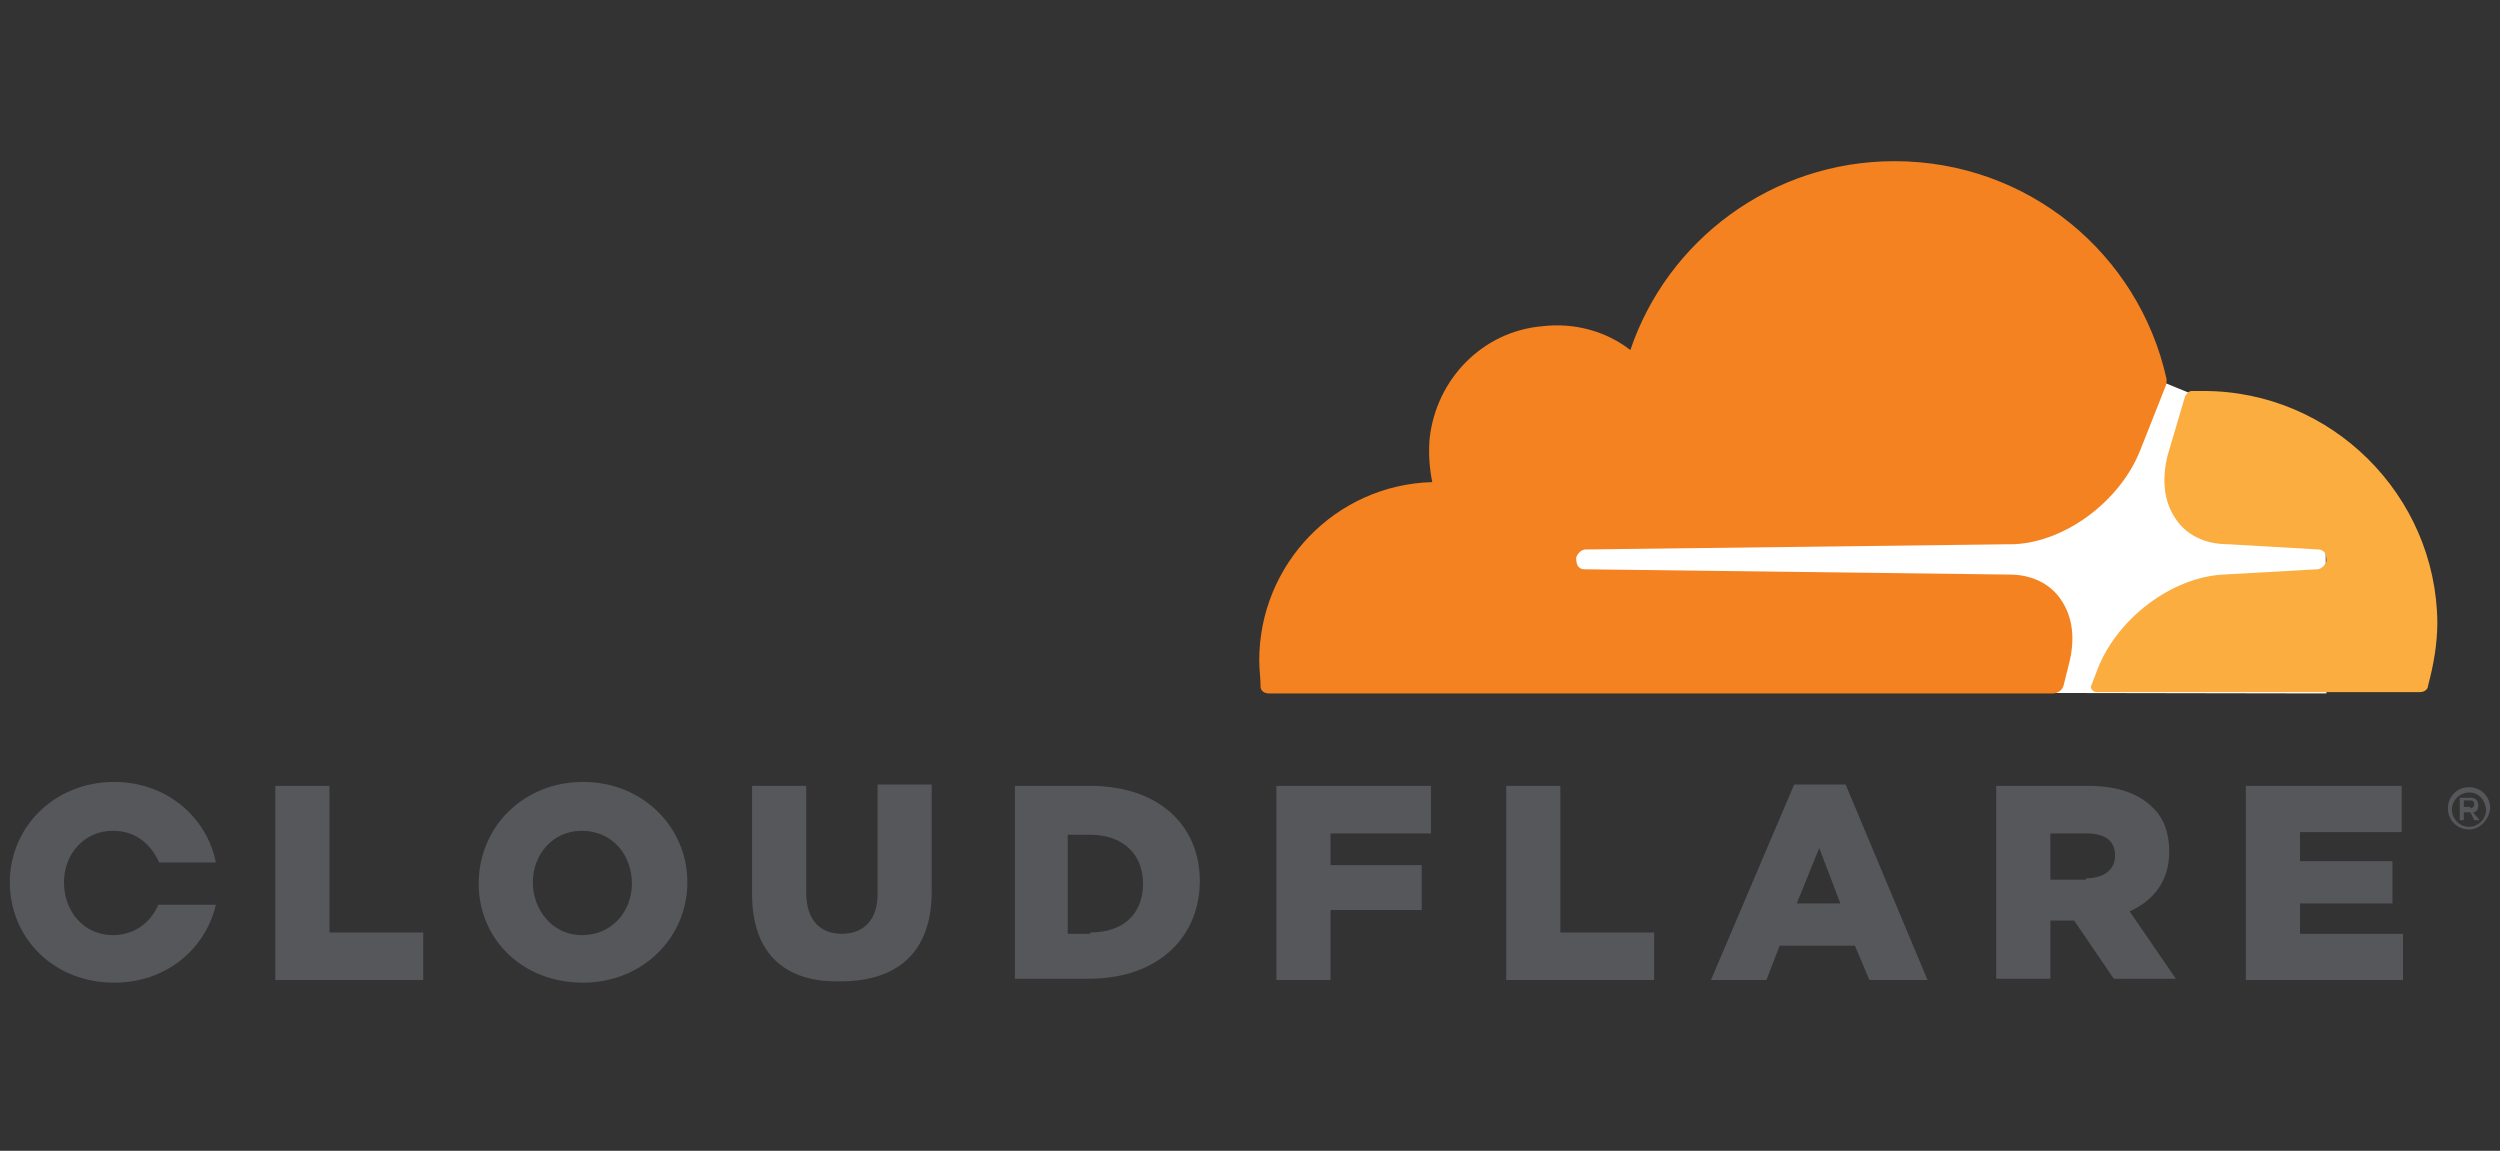
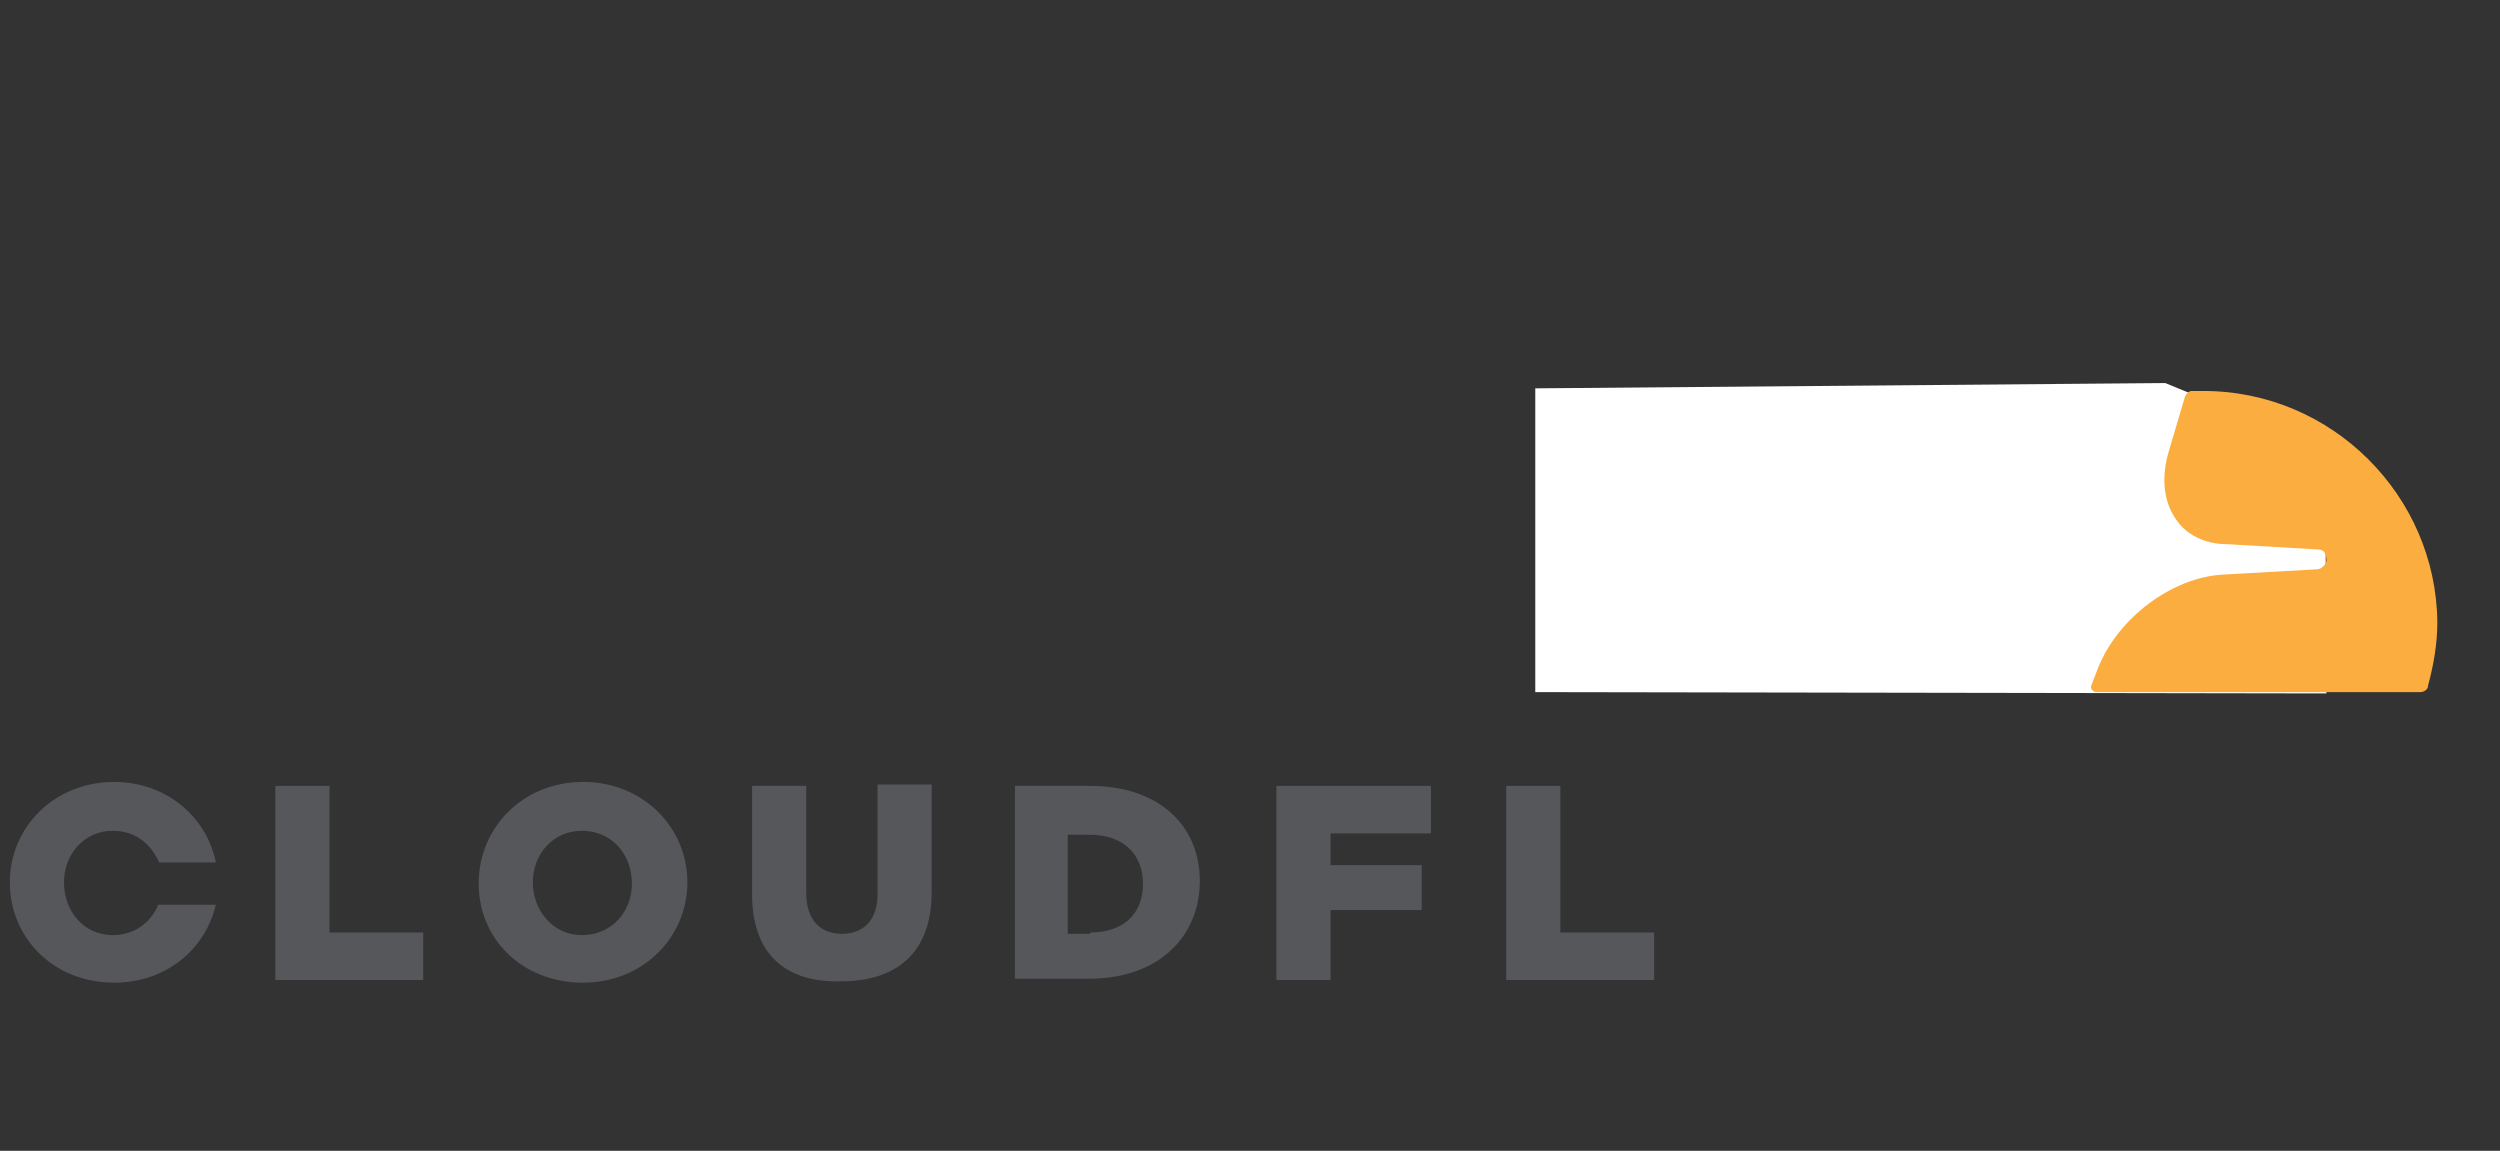
<svg xmlns="http://www.w3.org/2000/svg" width="100%" height="100%" viewBox="0 0 252 116" version="1.1" xml:space="preserve" style="fill-rule:evenodd;clip-rule:evenodd;stroke-linejoin:round;stroke-miterlimit:1.414;">
  <rect x="0" y="0" width="252" height="116" fill="#333333" stroke="none" />
  <g id="Layer_1">
    <g>
      <path d="M234.368,42.873l-13.846,-3.329l-2.263,-0.932l-63.503,0.533l0,30.62l79.745,0.133l-0.133,-27.025Z" style="fill:#fff;fill-rule:nonzero;" />
      <g>
-         <path d="M208.54,66.969c0.666,-2.529 0.4,-4.793 -0.798,-6.523c-1.065,-1.598 -2.929,-2.53 -5.192,-2.53l-42.868,-0.532c-0.266,0 -0.533,-0.133 -0.666,-0.4c-0.133,-0.266 -0.133,-0.532 -0.133,-0.798c0.133,-0.4 0.533,-0.799 0.932,-0.799l43.267,-0.533c5.192,-0.266 10.65,-4.393 12.647,-9.452l2.53,-6.39c0.133,-0.266 0.133,-0.533 0.133,-0.799c-2.796,-12.647 -13.979,-21.966 -27.425,-21.966c-12.381,0 -22.898,7.987 -26.626,19.037c-2.396,-1.864 -5.591,-2.796 -8.919,-2.396c-5.991,0.532 -10.651,5.325 -11.316,11.316c-0.133,1.597 0,3.062 0.266,4.393c-9.719,0.266 -17.44,8.254 -17.44,17.973c0,0.932 0.133,1.73 0.133,2.662c0,0.4 0.399,0.666 0.799,0.666l79.079,0c0.399,0 0.932,-0.266 1.065,-0.799l0.532,-2.13Z" style="fill:#f48220;fill-rule:nonzero;" />
        <path d="M222.12,39.411c-0.4,0 -0.799,0 -1.199,0c-0.266,0 -0.532,0.266 -0.665,0.533l-1.731,5.857c-0.666,2.53 -0.399,4.793 0.799,6.524c1.065,1.597 2.929,2.529 5.192,2.529l9.186,0.533c0.266,0 0.532,0.133 0.666,0.399c0.133,0.266 0.133,0.533 0.133,0.799c-0.133,0.399 -0.533,0.799 -0.932,0.799l-9.452,0.532c-5.192,0.267 -10.651,4.394 -12.648,9.452l-0.665,1.731c-0.134,0.266 0.133,0.666 0.532,0.666l32.617,0c0.399,0 0.799,-0.266 0.799,-0.666c0.532,-1.997 0.932,-4.127 0.932,-6.39c-0.134,-12.781 -10.651,-23.298 -23.564,-23.298" style="fill:#fbad40;fill-rule:nonzero;" />
-         <path d="M248.879,83.61c-1.198,0 -2.13,-0.932 -2.13,-2.13c0,-1.198 0.932,-2.13 2.13,-2.13c1.198,0 2.13,0.932 2.13,2.13c-0.133,1.198 -1.065,2.13 -2.13,2.13m0,-3.727c-0.932,0 -1.731,0.798 -1.731,1.73c0,0.932 0.799,1.731 1.731,1.731c0.932,0 1.73,-0.799 1.73,-1.731c-0.133,-1.065 -0.798,-1.73 -1.73,-1.73m1.065,2.795l-0.533,0l-0.399,-0.798l-0.666,0l0,0.798l-0.399,0l0,-2.263l1.065,0c0.532,0 0.799,0.266 0.799,0.799c0,0.266 -0.134,0.666 -0.533,0.666l0.666,0.798Zm-0.932,-1.198c0.133,0 0.399,-0.133 0.399,-0.399c0,-0.266 -0.133,-0.4 -0.399,-0.4l-0.666,0l0,0.666l0.666,0l0,0.133Z" style="fill:#56575b;fill-rule:nonzero;" />
        <path d="M27.75,79.217l5.459,0l0,14.777l9.452,0l0,4.793l-14.911,0l0,-19.57Z" style="fill:#56575b;fill-rule:nonzero;" />
        <path d="M48.252,89.069c0,-5.725 4.527,-10.251 10.518,-10.251c5.99,0 10.517,4.526 10.517,10.117c0,5.592 -4.527,10.118 -10.517,10.118c-6.124,0 -10.518,-4.393 -10.518,-9.984m15.443,0c0,-2.929 -1.997,-5.326 -5.059,-5.326c-2.928,0 -4.925,2.397 -4.925,5.192c0,2.796 1.997,5.326 4.925,5.326c3.062,0 5.059,-2.397 5.059,-5.192" style="fill:#56575b;fill-rule:nonzero;" />
        <path d="M75.81,90.134l0,-10.917l5.458,0l0,10.784c0,2.795 1.465,4.127 3.595,4.127c2.13,0 3.594,-1.332 3.594,-3.994l0,-11.05l5.459,0l0,10.783c0,6.257 -3.595,9.053 -9.186,9.053c-5.459,0.133 -8.92,-2.662 -8.92,-8.786" style="fill:#56575b;fill-rule:nonzero;" />
        <path d="M102.303,79.217l7.588,0c6.923,0 11.05,3.994 11.05,9.585c0,5.592 -4.127,9.852 -11.183,9.852l-7.455,0l0,-19.437Zm7.588,14.777c3.195,0 5.325,-1.73 5.325,-4.925c0,-3.062 -2.13,-4.926 -5.325,-4.926l-2.263,0l0,9.985l2.263,0l0,-0.134Z" style="fill:#56575b;fill-rule:nonzero;" />
        <path d="M128.663,79.217l15.576,0l0,4.793l-10.118,0l0,3.195l9.186,0l0,4.526l-9.186,0l0,7.056l-5.458,0l0,-19.57Z" style="fill:#56575b;fill-rule:nonzero;" />
        <path d="M151.827,79.217l5.458,0l0,14.777l9.453,0l0,4.793l-14.911,0l0,-19.57Z" style="fill:#56575b;fill-rule:nonzero;" />
-         <path d="M180.849,79.084l5.192,0l8.255,19.703l-5.858,0l-1.465,-3.461l-7.588,0l-1.331,3.461l-5.592,0l8.387,-19.703Zm4.66,11.982l-2.13,-5.592l-2.263,5.592l4.393,0Z" style="fill:#56575b;fill-rule:nonzero;" />
-         <path d="M201.351,79.217l9.186,0c2.929,0 5.059,0.799 6.391,2.13c1.198,1.065 1.73,2.663 1.73,4.526c0,2.929 -1.597,4.926 -3.994,5.991l4.66,6.79l-6.257,0l-3.994,-5.858l-2.396,0l0,5.858l-5.459,0l0,-19.437l0.133,0Zm8.92,9.319c1.864,0 2.929,-0.932 2.929,-2.263c0,-1.598 -1.065,-2.263 -2.929,-2.263l-3.594,0l0,4.659l3.594,0l0,-0.133Z" style="fill:#56575b;fill-rule:nonzero;" />
-         <path d="M226.38,79.217l15.709,0l0,4.66l-10.251,0l0,2.928l9.319,0l0,4.261l-9.319,0l0,3.062l10.384,0l0,4.659l-15.842,0l0,-19.57Z" style="fill:#56575b;fill-rule:nonzero;" />
        <path d="M15.902,91.332c-0.799,1.73 -2.397,2.929 -4.527,2.929c-2.929,0 -4.925,-2.397 -4.925,-5.326c0,-2.795 1.996,-5.192 4.925,-5.192c2.264,0 3.861,1.332 4.66,3.196l5.724,0c-0.931,-4.66 -5.058,-8.121 -10.251,-8.121c-5.99,0 -10.517,4.526 -10.517,10.117c0,5.592 4.394,10.118 10.517,10.118c5.193,0 9.186,-3.328 10.251,-7.854l-5.857,0l0,0.133Z" style="fill:#56575b;fill-rule:nonzero;" />
      </g>
    </g>
  </g>
</svg>